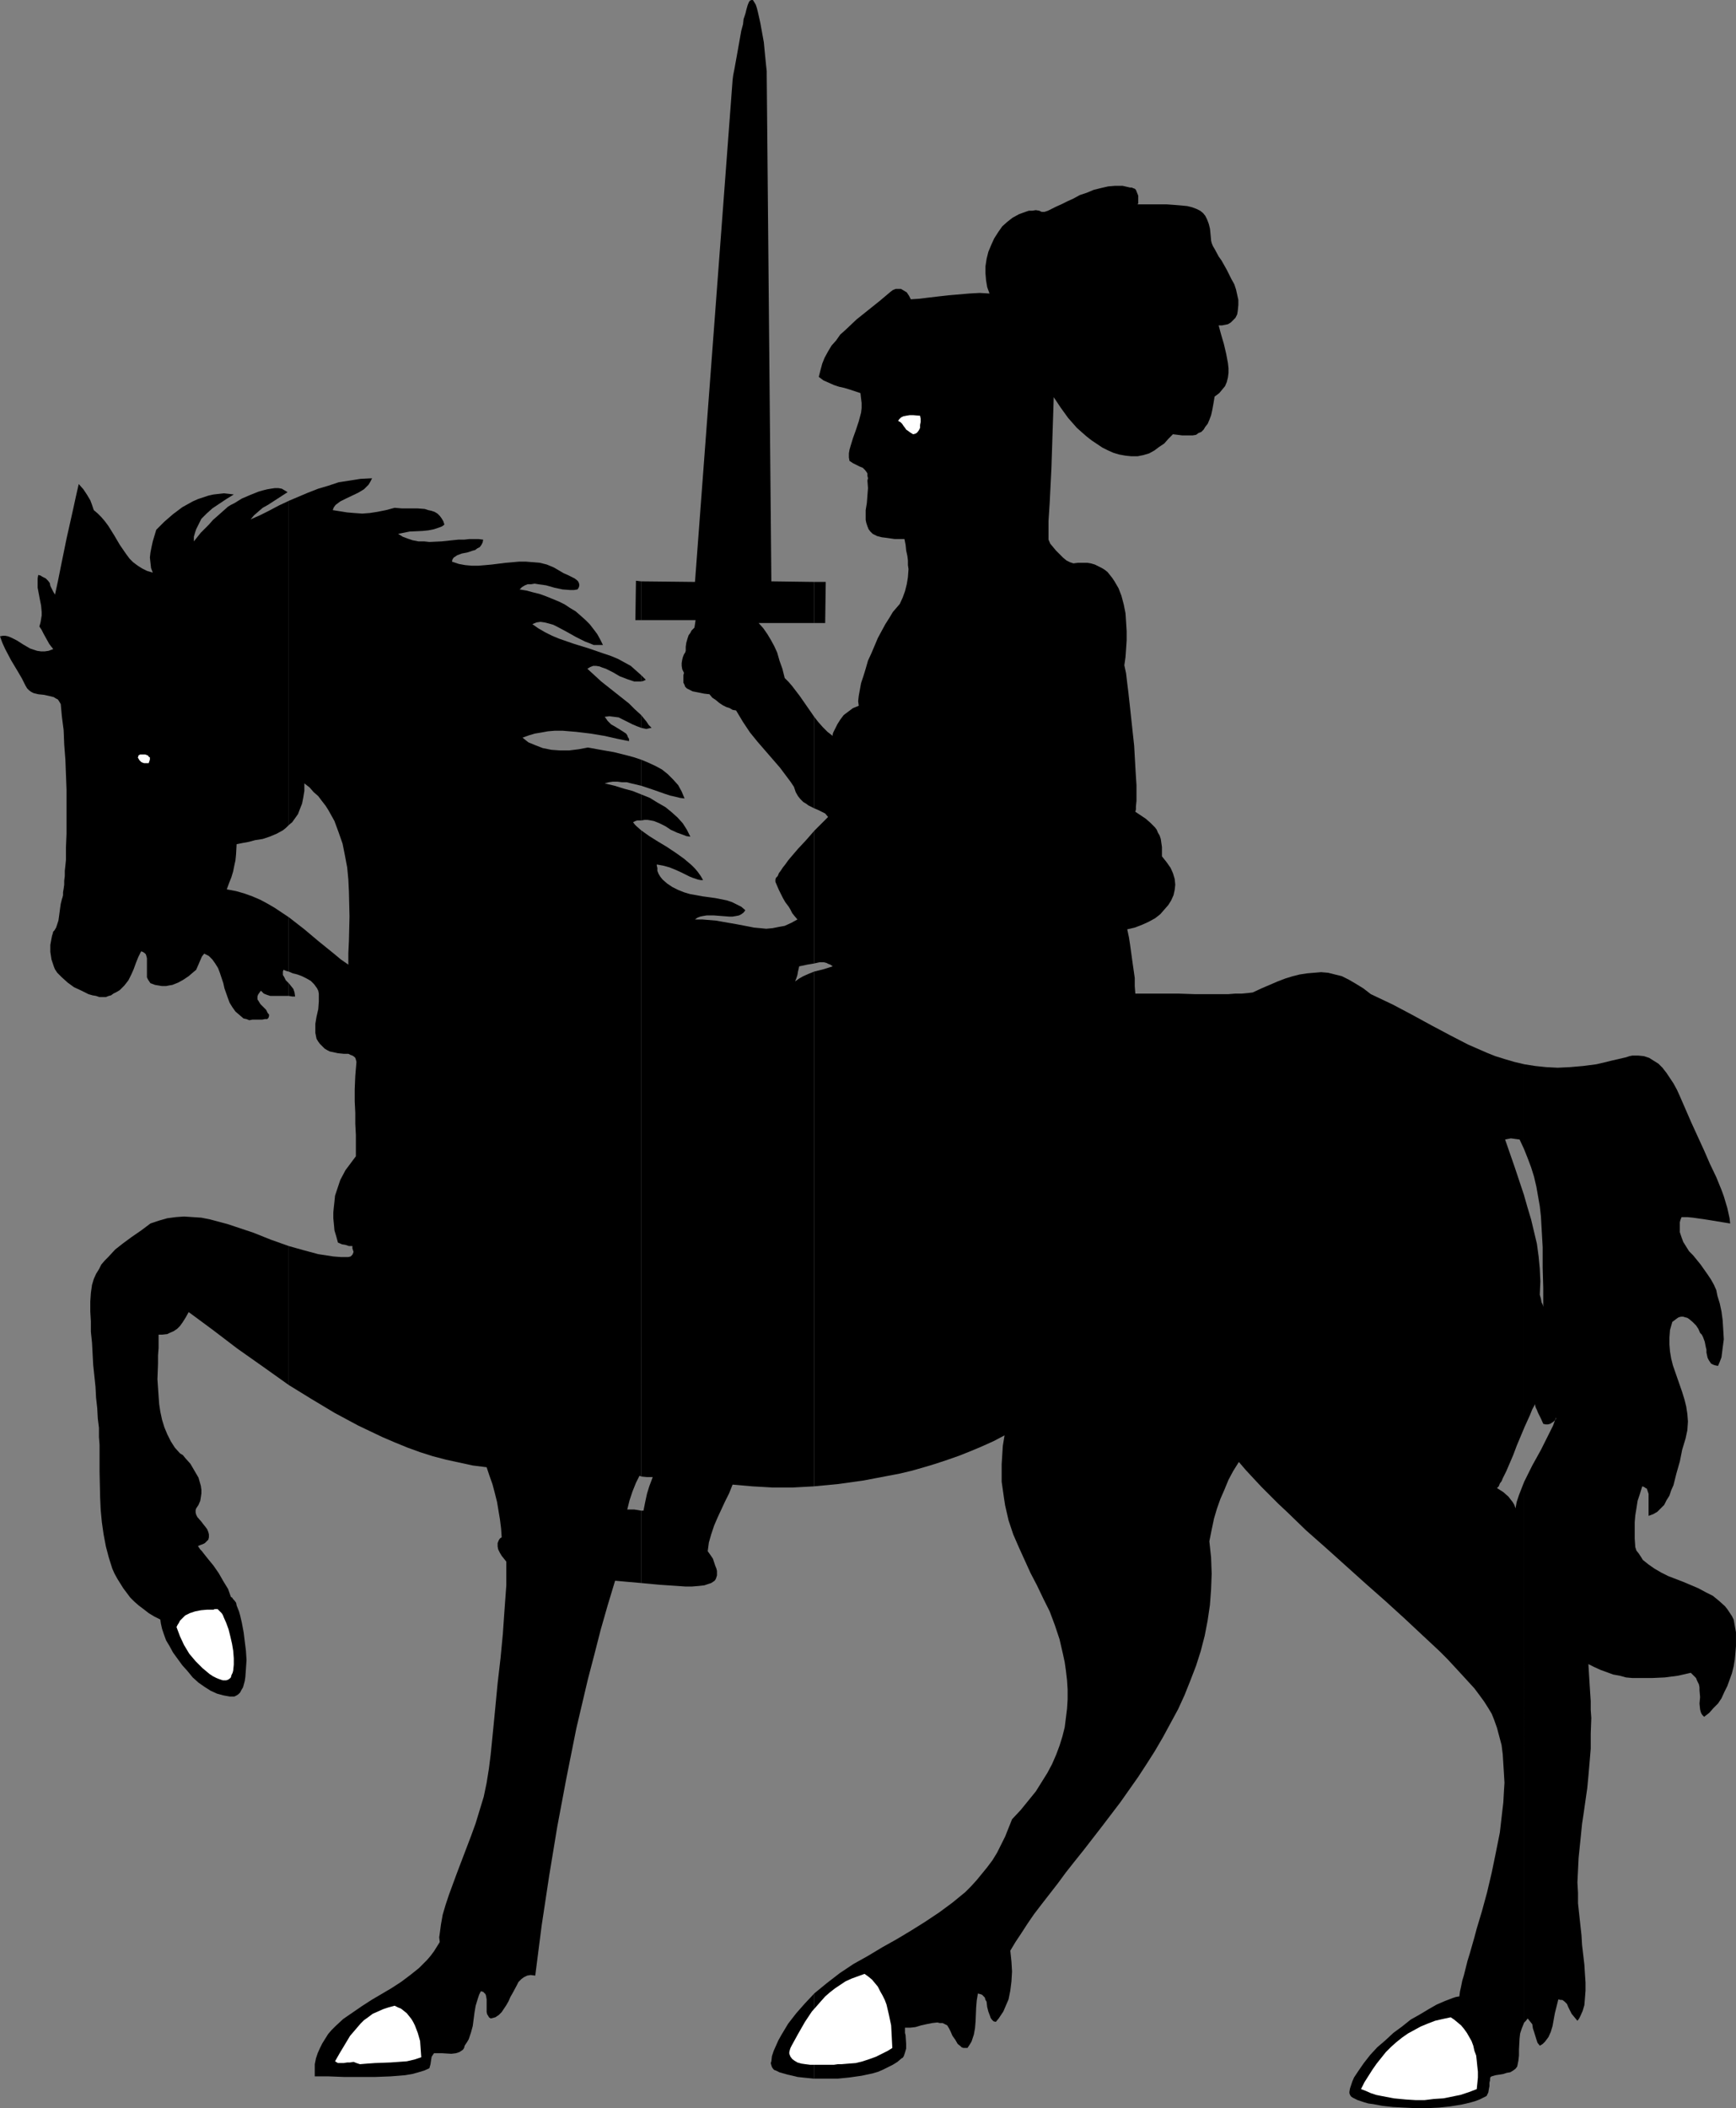
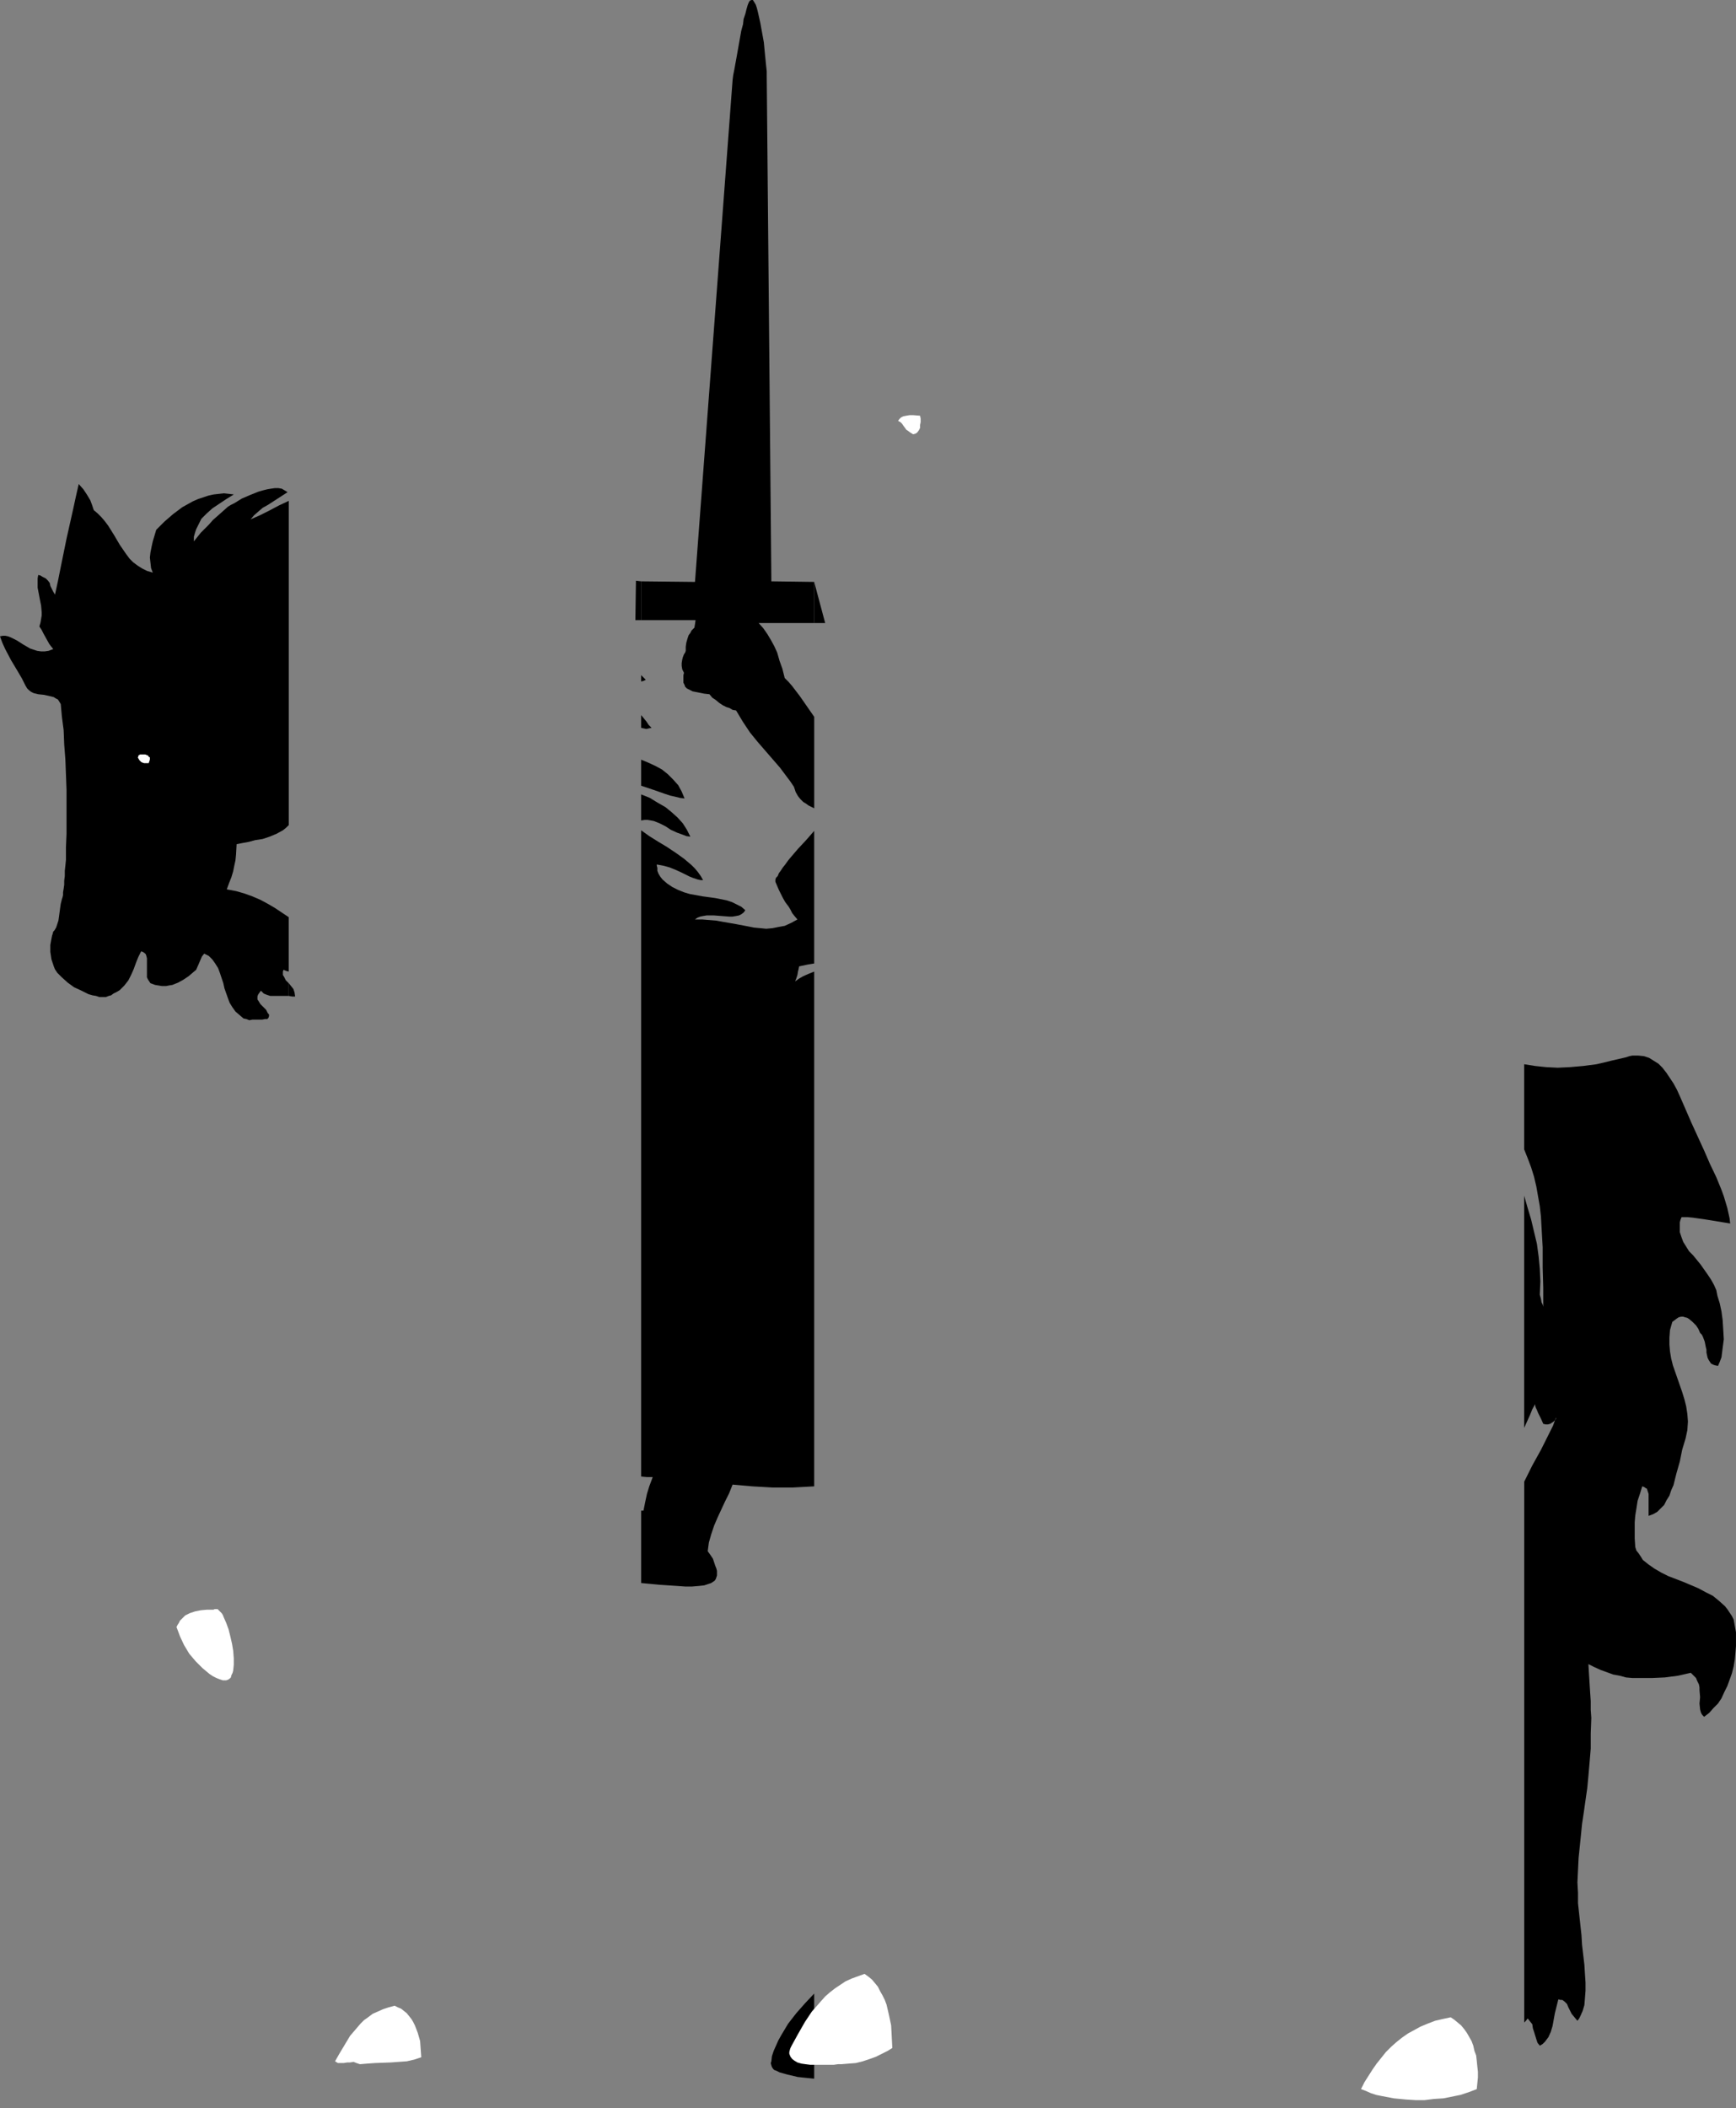
<svg xmlns="http://www.w3.org/2000/svg" xmlns:ns1="http://sodipodi.sourceforge.net/DTD/sodipodi-0.dtd" xmlns:ns2="http://www.inkscape.org/namespaces/inkscape" version="1.0" width="128.257mm" height="155.668mm" id="svg23" ns1:docname="Knight.wmf">
  <rect width="100%" height="100%" fill="#808080" stroke="none" />
  <ns1:namedview id="namedview23" pagecolor="#ffffff" bordercolor="#000000" borderopacity="0.25" ns2:showpageshadow="2" ns2:pageopacity="0.0" ns2:pagecheckerboard="0" ns2:deskcolor="#d1d1d1" ns2:document-units="mm" />
  <defs id="defs1">
    <pattern id="WMFhbasepattern" patternUnits="userSpaceOnUse" width="6" height="6" x="0" y="0" />
  </defs>
  <path style="fill:#000000;fill-opacity:1;fill-rule:evenodd;stroke:none" d="m 425.61,413.512 v 150.926 l 0.485,-0.485 0.485,-0.646 0.646,0.808 0.646,0.808 0.162,1.131 0.323,0.97 0.646,2.101 0.323,0.97 0.646,0.808 0.808,-0.485 0.646,-0.646 0.485,-0.646 0.485,-0.646 0.646,-1.454 0.485,-1.616 0.323,-1.778 0.323,-1.778 0.485,-1.939 0.485,-1.939 0.646,0.162 h 0.485 l 0.646,0.485 0.646,0.646 0.323,0.808 0.969,1.939 0.808,0.97 0.808,0.97 0.485,-0.646 0.323,-0.646 0.646,-1.454 0.485,-1.616 0.162,-1.939 0.162,-2.101 v -2.262 l -0.162,-2.424 -0.162,-2.585 -0.323,-2.747 -0.323,-2.747 -0.162,-2.747 -0.323,-2.909 -0.646,-5.979 v -2.909 l -0.162,-2.909 0.162,-3.393 0.162,-3.393 0.646,-6.302 0.323,-3.232 0.485,-3.232 0.485,-3.393 0.485,-3.393 0.323,-3.393 0.323,-3.717 0.323,-3.878 v -4.201 l 0.162,-4.363 -0.162,-2.262 v -2.424 l -0.162,-2.424 -0.162,-2.585 -0.162,-2.585 -0.162,-2.747 1.616,0.808 1.777,0.808 1.777,0.646 1.777,0.646 1.777,0.323 1.777,0.485 1.777,0.162 h 1.777 3.716 l 3.555,-0.162 3.716,-0.485 3.555,-0.808 0.808,0.808 0.646,0.646 0.323,0.808 0.485,0.97 0.162,0.808 v 0.808 l 0.162,1.939 -0.162,1.778 0.162,1.616 0.162,0.646 0.162,0.485 0.323,0.485 0.485,0.485 1.454,-1.131 1.131,-1.293 1.293,-1.293 0.97,-1.454 0.808,-1.778 0.808,-1.616 0.646,-1.778 0.646,-1.778 0.485,-1.939 0.323,-1.939 0.162,-1.778 0.162,-1.939 v -1.939 -1.939 l -0.323,-1.778 -0.323,-1.778 -0.485,-0.97 -0.646,-0.97 -0.646,-0.97 -0.646,-0.808 -1.616,-1.454 -1.777,-1.454 -1.939,-0.97 -2.101,-1.131 -4.201,-1.778 -4.201,-1.616 -1.939,-0.97 -1.939,-1.131 -1.616,-1.131 -1.616,-1.293 -0.485,-0.808 -0.646,-0.97 -0.646,-0.808 -0.323,-0.97 -0.162,-2.424 v -2.262 -2.262 l 0.162,-1.939 0.323,-1.939 0.323,-2.101 0.646,-1.939 0.646,-2.101 0.485,0.162 0.485,0.323 0.323,0.162 0.162,0.485 0.323,0.97 v 0.97 2.747 1.131 1.293 l 1.293,-0.485 1.131,-0.646 0.97,-0.97 0.97,-0.97 0.646,-1.293 0.808,-1.293 0.485,-1.454 0.646,-1.454 0.808,-3.232 0.969,-3.393 0.646,-3.232 0.969,-3.232 0.485,-2.262 0.162,-2.424 -0.162,-2.101 -0.323,-2.101 -0.485,-1.939 -0.646,-2.101 -1.293,-3.717 -1.293,-3.717 -0.485,-1.939 -0.323,-1.939 -0.162,-1.939 v -1.939 l 0.162,-2.101 0.323,-1.131 0.323,-1.131 0.646,-0.485 0.646,-0.485 0.485,-0.323 0.646,-0.162 h 0.646 l 0.485,0.162 0.646,0.162 0.485,0.323 0.97,0.808 0.97,0.97 0.646,0.97 0.485,1.131 0.485,0.485 0.323,0.646 0.485,1.293 0.323,1.616 0.162,0.646 v 0.808 l 0.323,1.454 0.323,0.646 0.323,0.485 0.323,0.485 0.646,0.323 0.485,0.162 0.808,0.162 0.485,-1.131 0.485,-1.293 0.162,-1.293 0.162,-1.293 0.323,-2.424 -0.162,-2.747 -0.162,-2.585 -0.323,-2.424 -0.485,-2.262 -0.646,-2.101 -0.323,-1.616 -0.646,-1.454 -0.808,-1.454 -0.97,-1.454 -1.939,-2.747 -2.101,-2.585 -1.131,-1.131 -0.808,-1.293 -0.808,-1.293 -0.485,-1.293 -0.485,-1.454 v -1.293 -1.454 l 0.162,-0.646 0.323,-0.808 h 1.616 l 1.616,0.162 3.393,0.485 6.948,1.131 -0.162,-1.454 -0.323,-1.454 -0.323,-1.454 -0.485,-1.616 -0.485,-1.616 -0.646,-1.778 -1.454,-3.555 -1.777,-3.717 -1.616,-3.717 -1.777,-3.878 -1.777,-3.878 -1.616,-3.717 -1.616,-3.717 -0.808,-1.778 -0.97,-1.778 -0.97,-1.454 -0.97,-1.454 -1.131,-1.454 -1.131,-1.131 -1.293,-0.808 -1.293,-0.808 -1.454,-0.485 -1.616,-0.162 h -1.616 l -0.808,0.162 -0.969,0.323 -2.101,0.485 -2.101,0.485 -1.939,0.485 -2.101,0.485 -3.716,0.485 -3.716,0.323 -3.393,0.162 -3.232,-0.162 -3.07,-0.323 -3.07,-0.485 v 23.754 l 0.97,2.424 0.97,2.585 0.808,2.585 0.646,2.747 0.485,2.747 0.485,2.747 0.323,2.909 0.162,2.909 0.323,5.656 v 5.656 l 0.162,5.656 v 5.332 l -0.162,-0.646 -0.323,-0.646 -0.162,-0.97 -0.323,-1.131 0.162,-3.717 -0.162,-3.555 -0.323,-3.393 -0.485,-3.555 -0.808,-3.393 -0.808,-3.393 -0.97,-3.232 -0.97,-3.393 v 64.798 l 0.808,-1.778 0.808,-1.778 0.646,-1.616 0.808,-1.454 v 0.323 l 0.162,0.646 0.323,0.646 0.323,0.808 0.808,1.616 0.646,1.454 0.646,0.162 h 0.646 l 0.646,-0.162 0.485,-0.323 0.485,-0.323 0.485,-0.485 0.162,-0.323 v -0.323 l -0.808,2.262 -1.131,2.262 -2.262,4.525 -2.424,4.363 z" id="path1" />
-   <path style="fill:#000000;fill-opacity:1;fill-rule:evenodd;stroke:none" d="m 425.61,320.758 v -23.754 l -2.747,-0.646 -2.747,-0.808 -2.585,-0.808 -2.424,-0.97 -2.585,-1.131 -2.585,-1.131 -5.009,-2.585 -5.171,-2.747 -5.332,-2.909 -5.494,-2.909 -3.07,-1.454 -3.07,-1.454 -2.101,-1.616 -2.101,-1.293 -1.939,-1.131 -1.939,-0.97 -1.939,-0.485 -1.939,-0.485 -1.939,-0.162 -1.939,0.162 -1.939,0.162 -2.101,0.323 -1.939,0.485 -2.101,0.646 -2.101,0.808 -2.262,0.97 -2.262,0.97 -2.424,1.131 -1.293,0.162 -1.777,0.162 h -1.777 l -2.101,0.162 h -4.363 -4.686 l -4.848,-0.162 h -4.524 -2.101 -1.939 -1.777 -1.616 l -0.162,-2.101 v -2.262 l -0.646,-4.525 -0.646,-4.686 -0.323,-2.101 -0.485,-2.262 2.101,-0.485 2.101,-0.808 1.777,-0.808 1.777,-0.97 1.454,-1.131 1.131,-1.293 1.131,-1.293 0.808,-1.293 0.646,-1.454 0.323,-1.454 0.162,-1.454 -0.162,-1.616 -0.485,-1.616 -0.646,-1.454 -1.131,-1.616 -1.293,-1.616 v -1.454 -1.131 l -0.162,-1.131 -0.162,-1.131 -0.323,-0.97 -0.485,-0.808 -0.323,-0.808 -0.485,-0.646 -1.293,-1.293 -1.293,-1.131 -1.454,-0.97 -1.454,-0.97 0.162,-0.646 v -0.808 l 0.162,-1.616 v -4.363 l -0.162,-2.424 -0.162,-2.747 -0.162,-2.909 -0.162,-2.909 -0.646,-5.979 -0.646,-5.979 -0.323,-2.909 -0.323,-2.585 -0.323,-2.747 -0.485,-2.262 0.323,-2.262 0.162,-2.262 0.162,-2.424 v -2.585 l -0.162,-2.585 -0.162,-2.424 -0.485,-2.424 -0.646,-2.424 -0.808,-2.101 -1.131,-1.939 -0.646,-0.97 -0.646,-0.808 -0.646,-0.808 -0.808,-0.646 -0.808,-0.485 -0.969,-0.485 -0.97,-0.485 -1.131,-0.323 -0.97,-0.162 h -1.293 -1.293 l -1.293,0.162 -0.97,-0.323 -0.969,-0.485 -0.97,-0.808 -0.97,-0.97 -0.97,-0.97 -0.808,-0.97 -0.808,-0.97 -0.485,-1.131 v -5.171 l 0.323,-5.009 0.485,-9.695 0.323,-9.857 0.162,-4.848 0.162,-5.171 1.939,2.909 2.101,2.909 2.424,2.747 1.454,1.293 1.293,1.131 1.454,1.131 1.454,0.97 1.454,0.97 1.616,0.808 1.454,0.646 1.616,0.485 1.777,0.323 1.616,0.162 h 1.777 l 1.616,-0.323 1.616,-0.485 1.454,-0.808 1.293,-0.97 1.454,-0.97 1.131,-1.293 1.293,-1.293 1.293,0.162 1.293,0.162 h 0.969 0.97 0.97 l 0.97,-0.162 0.646,-0.485 0.808,-0.323 0.646,-0.646 0.485,-0.808 0.646,-0.808 0.485,-1.131 0.485,-1.293 0.323,-1.454 0.323,-1.778 0.323,-1.939 1.293,-0.97 0.808,-0.97 0.808,-0.97 0.485,-1.131 0.323,-1.293 0.162,-1.293 v -1.293 l -0.162,-1.454 -0.485,-2.585 -0.646,-2.747 -0.808,-2.747 -0.646,-2.424 h 0.97 l 0.808,-0.162 0.808,-0.162 0.808,-0.485 0.646,-0.646 0.646,-0.646 0.485,-0.97 0.162,-0.97 0.162,-1.616 v -1.454 l -0.323,-1.454 -0.323,-1.454 -0.485,-1.454 -0.808,-1.454 -1.293,-2.585 -1.454,-2.585 -0.808,-1.131 -1.131,-2.101 -0.485,-0.808 -0.323,-0.808 -0.162,-0.646 -0.162,-1.778 -0.162,-1.616 -0.323,-1.293 -0.485,-1.293 -0.485,-0.97 -0.646,-0.808 -0.808,-0.646 -0.97,-0.485 -1.293,-0.485 -1.293,-0.323 -1.616,-0.162 -1.939,-0.162 -2.262,-0.162 h -2.262 -5.817 v -0.162 h 0.162 v -0.646 -0.808 -0.808 l -0.323,-0.808 -0.323,-0.808 -0.323,-0.323 -0.485,-0.162 -0.323,-0.162 h -0.485 l -2.101,-0.485 h -2.101 l -1.939,0.162 -2.101,0.485 -1.939,0.485 -1.939,0.808 -1.939,0.646 -1.777,0.97 -1.777,0.808 -1.616,0.808 -1.454,0.646 -1.293,0.646 -0.969,0.485 -0.97,0.323 h -0.808 l -0.323,-0.162 -0.323,-0.162 -0.97,-0.162 -0.97,0.162 h -0.97 l -0.97,0.323 -1.777,0.646 -1.777,0.97 -1.454,1.131 -1.454,1.293 -1.131,1.616 -1.131,1.778 -0.808,1.778 -0.808,1.939 -0.485,1.939 -0.323,2.101 v 1.939 l 0.162,1.939 0.323,1.939 0.646,1.778 -2.747,-0.162 -2.909,0.162 -5.655,0.485 -2.909,0.323 -2.747,0.323 -1.293,0.162 -1.293,0.162 -2.424,0.162 -0.485,-0.97 -0.646,-0.97 -0.808,-0.485 -0.808,-0.485 h -0.808 -0.646 l -0.808,0.323 -0.646,0.485 -3.07,2.585 -3.232,2.585 -3.232,2.585 -3.07,2.909 -1.454,1.293 -1.131,1.616 -1.293,1.454 -0.97,1.616 -0.97,1.778 -0.646,1.616 -0.485,1.778 -0.485,1.939 1.293,0.97 1.454,0.646 1.454,0.646 1.454,0.485 1.454,0.323 1.616,0.485 2.909,0.97 0.162,1.454 0.162,1.293 v 1.454 l -0.162,1.293 -0.646,2.424 -0.808,2.424 -0.808,2.262 -0.646,2.101 -0.323,1.131 -0.162,0.97 v 1.131 l 0.162,0.97 0.97,0.646 0.97,0.485 0.97,0.485 0.808,0.323 0.646,0.646 0.485,0.646 0.162,0.323 v 0.646 l 0.162,0.646 -0.162,0.646 0.162,2.101 -0.162,2.101 -0.162,2.101 -0.323,1.939 v 1.939 0.808 l 0.162,0.808 0.323,0.97 0.323,0.808 0.485,0.646 0.646,0.646 1.293,0.646 1.293,0.323 1.293,0.162 1.131,0.162 1.131,0.162 h 2.747 l 0.323,1.616 0.162,1.616 0.323,1.454 0.162,1.293 v 1.293 l 0.162,1.131 -0.162,2.262 -0.323,1.939 -0.485,1.939 -0.646,1.778 -0.808,1.778 -0.97,1.131 -0.97,1.131 -0.969,1.616 -1.131,1.778 -0.969,1.778 -1.131,2.101 -1.777,4.201 -0.97,2.101 -0.646,2.262 -0.646,2.101 -0.646,1.939 -0.323,1.778 -0.323,1.778 -0.162,1.454 0.162,1.293 -0.808,0.323 -0.808,0.323 -1.293,0.97 -1.293,0.97 -0.97,1.293 -0.808,1.293 -0.646,1.293 -0.485,0.97 -0.162,0.485 v 0.485 l -1.454,-1.131 -1.293,-1.293 -1.293,-1.454 -1.131,-1.454 v 25.531 0 l 1.131,0.485 0.97,0.485 0.97,0.485 0.808,0.97 -0.97,0.97 -0.97,0.97 -1.939,1.939 v 0 37.004 l 1.454,-0.323 h 1.293 l 0.646,0.162 0.646,0.323 0.485,0.162 0.646,0.485 -2.585,0.808 -2.585,0.646 v 143.655 l 6.786,-0.646 6.948,-0.97 6.786,-1.293 3.393,-0.646 3.393,-0.808 3.393,-0.97 3.232,-0.97 3.393,-1.131 3.232,-1.131 3.232,-1.293 3.07,-1.293 3.232,-1.454 3.07,-1.616 -0.485,2.909 -0.162,2.585 -0.162,2.585 v 2.424 2.424 l 0.323,2.262 0.323,2.262 0.323,2.101 0.485,2.101 0.485,2.101 1.293,3.878 1.616,3.717 1.616,3.555 1.616,3.555 1.777,3.393 1.777,3.717 1.777,3.555 1.454,3.878 1.293,3.878 0.485,2.101 0.485,2.101 0.485,2.262 0.323,2.262 0.323,2.747 0.162,2.585 v 2.747 l -0.162,2.585 -0.323,2.585 -0.323,2.585 -0.646,2.585 -0.808,2.585 -0.97,2.585 -1.131,2.585 -1.293,2.424 -1.616,2.585 -1.616,2.585 -2.101,2.585 -2.101,2.585 -2.424,2.585 -0.97,2.424 -0.969,2.424 -1.131,2.262 -1.131,2.262 -1.293,2.101 -1.454,1.939 -1.454,1.778 -1.454,1.778 -1.616,1.778 -1.616,1.616 -3.555,2.909 -3.716,2.747 -3.878,2.585 -3.878,2.424 -4.04,2.424 -4.04,2.262 -4.04,2.424 -4.04,2.262 -3.878,2.585 -3.555,2.747 -3.555,2.909 v 23.754 h 3.232 3.393 l 3.232,-0.323 3.393,-0.485 3.07,-0.646 1.616,-0.485 1.454,-0.646 1.293,-0.646 1.293,-0.646 1.293,-0.808 1.131,-0.97 0.323,-0.162 0.323,-0.485 0.323,-0.97 0.323,-1.131 v -1.293 l -0.162,-2.424 -0.162,-0.646 v -0.646 -0.808 h 1.454 l 1.454,-0.162 1.616,-0.485 1.454,-0.323 1.616,-0.323 1.454,-0.162 0.646,0.162 h 0.808 l 0.646,0.323 0.646,0.323 0.485,0.808 0.485,0.97 0.485,1.131 0.808,1.131 0.646,1.131 0.808,0.646 0.323,0.323 0.485,0.162 h 0.646 0.485 l 0.646,-0.97 0.485,-0.808 0.323,-0.97 0.323,-0.97 0.323,-1.778 0.162,-1.939 0.162,-3.878 0.162,-1.939 0.323,-1.939 0.646,0.162 0.485,0.162 0.485,0.485 0.323,0.323 0.162,0.646 0.323,0.485 0.162,1.454 0.323,1.293 0.485,1.293 0.162,0.485 0.323,0.485 0.485,0.485 0.646,0.162 0.808,-0.97 0.646,-0.97 0.646,-0.97 0.485,-1.131 0.485,-1.131 0.485,-1.131 0.485,-2.424 0.323,-2.585 0.162,-2.747 -0.162,-2.747 -0.323,-3.07 1.454,-2.424 1.616,-2.424 1.777,-2.747 1.777,-2.585 2.101,-2.747 2.262,-2.909 2.262,-2.909 2.262,-3.07 2.424,-3.07 2.585,-3.232 5.009,-6.464 5.171,-6.787 5.009,-7.11 2.424,-3.717 2.262,-3.555 2.262,-3.878 2.101,-3.878 2.101,-3.878 1.777,-3.878 1.616,-4.04 1.616,-4.201 1.293,-4.04 1.131,-4.363 0.808,-4.201 0.646,-4.363 0.323,-4.363 0.162,-4.363 -0.162,-4.525 -0.485,-4.525 0.646,-3.232 0.646,-3.07 0.808,-2.747 0.97,-2.747 1.131,-2.585 1.131,-2.747 1.293,-2.424 1.616,-2.585 1.939,2.262 2.101,2.262 2.262,2.424 2.262,2.262 2.424,2.424 2.585,2.424 5.171,5.009 5.494,4.848 11.149,10.019 5.494,4.848 5.332,4.848 5.009,4.686 2.424,2.262 2.424,2.262 2.101,2.101 2.101,2.262 1.939,2.101 1.777,1.939 1.777,1.939 1.454,1.939 1.293,1.778 1.131,1.778 0.97,1.616 0.646,1.616 0.808,2.262 0.646,2.424 0.646,2.424 0.323,2.585 0.162,2.585 0.162,2.585 0.162,2.747 -0.162,2.585 -0.162,2.909 -0.323,2.747 -0.646,5.656 -1.131,5.656 -1.131,5.494 -1.293,5.494 -1.454,5.333 -1.454,4.848 -0.646,2.424 -0.646,2.262 -0.646,2.262 -0.646,2.101 -0.485,1.939 -0.485,1.939 -0.485,1.616 -0.323,1.616 -0.323,1.454 -0.162,1.293 -0.97,0.162 -0.97,0.323 -2.101,0.808 -2.262,0.97 -2.262,1.293 -2.424,1.454 -2.585,1.454 -2.424,1.939 -2.424,1.778 -2.262,2.101 -2.262,1.939 -1.939,2.101 -1.777,2.262 -1.454,2.101 -1.293,1.939 -0.485,1.131 -0.323,0.97 -0.323,0.97 -0.162,0.97 v 0.323 l 0.162,0.485 0.323,0.485 0.485,0.323 0.646,0.323 0.646,0.323 0.969,0.323 0.97,0.323 1.131,0.323 1.293,0.162 2.585,0.485 2.909,0.323 3.07,0.162 3.232,0.162 h 3.393 l 3.232,-0.162 3.07,-0.323 3.07,-0.485 1.454,-0.323 1.293,-0.323 1.131,-0.323 1.293,-0.485 0.97,-0.485 0.97,-0.485 0.485,-0.97 0.162,-0.97 0.162,-0.808 v -0.97 l 0.162,-0.646 v -0.485 l 0.162,-0.485 0.323,-0.162 1.131,-0.323 1.131,-0.162 0.97,-0.162 0.97,-0.323 0.969,-0.162 0.808,-0.485 0.646,-0.485 0.485,-0.646 0.323,-1.616 0.162,-1.454 v -1.616 l 0.162,-3.07 0.162,-1.454 0.485,-1.454 0.646,-1.616 V 413.512 l -1.454,3.717 -0.646,1.939 -0.323,1.778 -0.323,-0.97 -0.485,-0.808 -0.646,-0.808 -0.485,-0.646 -1.454,-1.293 -1.777,-1.131 0.485,-0.485 0.323,-0.808 0.485,-0.646 0.323,-0.808 0.97,-1.939 0.97,-2.262 0.97,-2.262 0.97,-2.585 2.101,-5.009 v -64.798 l -2.585,-7.756 -2.747,-7.918 0.808,-0.162 0.808,-0.162 1.131,0.162 1.293,0.162 z" id="path2" />
-   <path style="fill:#000000;fill-opacity:1;fill-rule:evenodd;stroke:none" d="m 227.347,162.399 v 11.473 h 3.07 l 0.162,-11.473 z" id="path3" />
+   <path style="fill:#000000;fill-opacity:1;fill-rule:evenodd;stroke:none" d="m 227.347,162.399 v 11.473 h 3.07 z" id="path3" />
  <path style="fill:#000000;fill-opacity:1;fill-rule:evenodd;stroke:none" d="m 227.347,173.872 v -11.473 l -11.957,-0.162 -1.293,-141.231 v -1.131 l -0.162,-1.454 -0.162,-1.616 -0.162,-1.616 -0.323,-3.393 -0.646,-3.555 -0.323,-1.778 -0.323,-1.454 L 211.674,3.555 211.351,2.262 211.028,1.293 210.543,0.485 210.22,0 h -0.323 l -0.485,0.162 -0.323,0.485 -0.323,0.808 -0.323,1.131 -0.323,1.293 -0.485,1.454 -0.162,1.454 -0.485,1.778 -1.293,7.272 -0.323,1.778 -0.323,1.778 -0.323,1.616 -0.162,1.293 -10.503,140.099 -15.027,-0.162 v 10.827 h 15.189 l -0.162,1.131 -0.162,0.97 -0.323,0.323 -0.485,0.485 -0.323,0.646 -0.485,0.646 -0.323,0.97 -0.323,1.131 -0.162,1.131 v 1.131 l -0.162,0.485 -0.323,0.485 -0.323,0.808 -0.162,0.646 -0.162,0.97 v 0.808 l 0.162,0.97 0.485,0.97 -0.162,0.646 v 1.454 0.646 l 0.323,0.646 0.162,0.485 0.485,0.485 0.323,0.162 0.646,0.323 0.646,0.323 1.616,0.323 1.616,0.323 1.454,0.162 0.808,0.97 0.969,0.646 0.97,0.808 0.97,0.646 0.97,0.485 0.97,0.323 0.808,0.485 0.97,0.162 0.97,1.616 0.97,1.616 0.97,1.454 0.97,1.454 2.101,2.585 2.101,2.424 4.201,4.848 1.939,2.585 0.97,1.293 0.969,1.454 0.485,1.454 0.646,1.131 0.646,0.808 0.808,0.808 0.808,0.485 0.646,0.485 1.616,0.808 v 0 -25.531 l -4.04,-5.817 -2.101,-2.747 -0.969,-1.131 -1.131,-1.131 -0.646,-2.585 -0.808,-2.262 -0.646,-2.262 -0.808,-1.778 -0.97,-1.778 -0.97,-1.616 -1.131,-1.616 -1.293,-1.454 z" id="path4" />
  <path style="fill:#000000;fill-opacity:1;fill-rule:evenodd;stroke:none" d="m 227.347,268.888 v -37.004 0 l -2.262,2.585 -2.262,2.424 -1.939,2.262 -0.808,0.97 -0.808,1.131 -0.646,0.808 -0.646,0.97 -0.485,0.646 -0.323,0.808 -0.485,0.485 -0.162,0.485 v 0.323 0.323 l 0.485,1.131 0.485,1.131 1.131,2.262 0.646,1.131 0.97,1.293 0.485,0.808 0.485,0.97 0.646,0.808 0.808,0.97 -1.777,0.97 -1.777,0.808 -1.777,0.323 -1.616,0.323 -1.777,0.162 -1.616,-0.162 -1.777,-0.162 -1.616,-0.323 -3.393,-0.646 -3.716,-0.646 -1.777,-0.323 -1.939,-0.162 -1.939,-0.162 h -2.101 l 0.646,-0.485 0.808,-0.323 0.808,-0.162 0.97,-0.162 h 2.101 l 2.101,0.162 2.101,0.162 h 0.969 l 0.97,-0.162 0.808,-0.162 0.646,-0.323 0.646,-0.485 0.485,-0.646 -1.131,-0.97 -1.293,-0.646 -1.293,-0.646 -1.454,-0.485 -1.616,-0.323 -1.616,-0.323 -3.555,-0.485 -3.555,-0.646 -1.616,-0.485 -1.616,-0.646 -1.616,-0.808 -1.454,-0.97 -1.293,-1.131 -0.646,-0.808 -0.485,-0.808 -0.323,-0.808 v -0.808 l -0.162,-0.646 v -0.323 l 1.777,0.323 1.777,0.485 1.616,0.646 1.777,0.808 1.616,0.808 0.646,0.323 0.808,0.323 1.454,0.485 0.808,0.162 h 0.646 l -0.646,-1.131 -0.808,-1.131 -0.808,-0.97 -0.97,-0.97 -2.101,-1.778 -2.262,-1.616 -2.424,-1.616 -2.424,-1.454 -2.585,-1.616 -2.262,-1.616 v 180.336 l 1.616,0.162 h 1.616 l -0.485,1.293 -0.485,1.293 -0.646,2.101 -0.485,2.262 -0.485,2.424 h -0.646 v 20.199 l 5.171,0.485 2.424,0.162 2.424,0.162 2.262,0.162 h 1.939 l 1.939,-0.162 1.454,-0.162 1.454,-0.485 0.485,-0.162 0.485,-0.323 0.485,-0.323 0.323,-0.485 0.162,-0.485 0.162,-0.485 v -0.646 -0.646 l -0.162,-0.646 -0.323,-0.808 -0.323,-0.97 -0.323,-0.97 -0.646,-0.97 -0.808,-1.131 0.323,-2.424 0.646,-2.262 0.808,-2.424 0.969,-2.262 2.101,-4.525 1.131,-2.262 0.969,-2.424 5.494,0.485 5.655,0.323 h 5.655 l 5.979,-0.323 V 271.15 l -1.616,0.646 -1.454,0.646 -1.131,0.646 -1.131,0.808 0.323,-0.808 0.323,-0.97 0.162,-0.97 0.162,-0.646 0.162,-0.808 2.262,-0.485 0.969,-0.162 z" id="path5" />
  <path style="fill:#000000;fill-opacity:1;fill-rule:evenodd;stroke:none" d="m 227.347,580.112 v -23.754 l -2.585,2.747 -2.424,2.747 -2.262,2.909 -0.97,1.616 -0.969,1.616 -0.808,1.454 -0.646,1.454 -0.646,1.454 -0.485,1.454 -0.162,1.454 -0.162,0.485 0.162,0.646 0.162,0.485 0.323,0.485 0.323,0.323 0.485,0.162 0.97,0.485 1.131,0.323 1.131,0.323 1.454,0.323 1.293,0.323 1.454,0.162 z" id="path6" />
  <path style="fill:#000000;fill-opacity:1;fill-rule:evenodd;stroke:none" d="m 179.034,221.703 v 7.272 l 0.97,-0.162 h 0.808 l 0.97,0.162 0.808,0.162 1.616,0.646 1.616,0.808 1.454,0.97 1.777,0.808 1.777,0.646 0.808,0.323 1.131,0.162 -0.97,-1.939 -1.131,-1.778 -1.454,-1.616 -1.616,-1.454 -1.777,-1.454 -2.262,-1.293 -2.101,-1.293 z" id="path7" />
  <path style="fill:#000000;fill-opacity:1;fill-rule:evenodd;stroke:none" d="m 179.034,212.008 v 7.272 l 3.393,1.131 3.232,1.131 1.454,0.485 1.454,0.323 1.293,0.323 1.293,0.162 -0.808,-1.939 -0.97,-1.778 -1.454,-1.616 -1.454,-1.454 -1.616,-1.293 -1.777,-0.97 -2.101,-0.97 z" id="path8" />
  <path style="fill:#000000;fill-opacity:1;fill-rule:evenodd;stroke:none" d="m 179.034,199.565 v 3.555 l 1.454,0.323 0.646,-0.162 0.808,-0.162 -0.808,-0.808 -0.646,-0.97 z" id="path9" />
  <path style="fill:#000000;fill-opacity:1;fill-rule:evenodd;stroke:none" d="m 179.034,188.415 v 1.778 l 0.646,-0.162 0.646,-0.323 -0.323,-0.323 -0.323,-0.323 z" id="path10" />
  <path style="fill:#000000;fill-opacity:1;fill-rule:evenodd;stroke:none" d="m 179.034,173.064 v -10.827 l -1.454,-0.162 -0.162,10.988 z" id="path11" />
-   <path style="fill:#000000;fill-opacity:1;fill-rule:evenodd;stroke:none" d="m 179.034,190.193 v -1.778 l -1.454,-1.293 -1.454,-1.293 -1.777,-0.97 -1.777,-0.97 -1.939,-0.808 -1.939,-0.646 -4.201,-1.454 -4.201,-1.293 -4.201,-1.454 -1.939,-0.808 -1.939,-0.97 -1.939,-1.131 -1.616,-1.131 1.131,-0.485 1.131,-0.162 1.131,0.162 1.293,0.323 1.131,0.323 1.293,0.646 2.424,1.293 2.585,1.454 2.585,1.293 1.293,0.485 1.131,0.485 h 1.293 1.293 l -0.808,-1.616 -0.808,-1.454 -0.97,-1.293 -1.131,-1.454 -1.131,-1.131 -1.454,-1.293 -1.293,-1.131 -1.616,-0.97 -1.454,-0.97 -1.616,-0.808 -3.555,-1.454 -1.777,-0.646 -1.939,-0.485 -1.777,-0.485 -1.939,-0.323 0.646,-0.646 0.808,-0.485 0.808,-0.323 h 0.97 l 0.969,-0.162 0.97,0.162 2.262,0.323 2.262,0.646 2.262,0.485 2.101,0.162 h 1.131 l 0.97,-0.162 0.323,-0.485 0.162,-0.485 v -0.485 l -0.162,-0.485 -0.162,-0.323 -0.323,-0.323 -0.646,-0.485 -0.97,-0.485 -0.97,-0.485 -1.131,-0.485 -0.808,-0.485 -1.939,-1.131 -1.939,-0.808 -1.939,-0.485 -1.939,-0.162 -1.939,-0.162 h -1.939 l -3.716,0.323 -3.878,0.485 -1.777,0.162 -1.939,0.162 h -1.939 l -1.777,-0.162 -1.777,-0.323 -1.939,-0.646 0.162,-0.646 0.323,-0.485 0.485,-0.323 0.485,-0.323 1.293,-0.485 1.616,-0.323 1.454,-0.485 0.646,-0.162 0.646,-0.485 0.646,-0.323 0.485,-0.646 0.323,-0.646 0.162,-0.808 -1.293,-0.162 h -1.131 -1.454 l -1.454,0.162 h -1.616 l -1.616,0.162 -3.07,0.323 -3.393,0.162 -1.454,-0.162 h -1.616 l -1.616,-0.323 -1.454,-0.485 -1.293,-0.485 -1.293,-0.808 1.616,-0.323 1.616,-0.323 3.555,-0.162 1.616,-0.162 1.616,-0.323 1.454,-0.485 0.808,-0.323 0.646,-0.485 -0.323,-0.97 -0.485,-0.808 -0.485,-0.646 -0.646,-0.646 -0.808,-0.485 -0.97,-0.323 -0.808,-0.162 -0.97,-0.323 -2.101,-0.162 h -2.101 -2.262 l -1.939,-0.162 -2.424,0.646 -2.424,0.485 -2.101,0.323 -2.101,0.162 -2.262,-0.162 -1.939,-0.162 -4.04,-0.646 0.323,-0.808 0.485,-0.646 0.646,-0.485 0.646,-0.485 1.616,-0.808 3.393,-1.616 1.616,-0.97 0.646,-0.646 0.646,-0.646 0.485,-0.808 0.485,-0.97 -3.232,0.162 -3.07,0.485 -3.07,0.485 -2.908,0.97 -2.747,0.808 -2.908,1.131 -5.332,2.262 v 90.491 l 0.969,-0.808 0.808,-1.131 0.808,-1.131 0.485,-1.293 0.646,-1.616 0.323,-1.616 0.323,-1.939 v -2.101 l 1.454,1.131 1.131,1.293 1.293,1.131 0.969,1.293 1.131,1.454 0.808,1.293 1.616,2.909 1.131,3.07 1.131,3.232 0.646,3.232 0.646,3.393 0.323,3.393 0.162,3.393 0.162,6.948 -0.162,6.787 -0.162,3.393 v 3.232 l -2.101,-1.454 -1.939,-1.616 -4.201,-3.393 -4.04,-3.393 -4.363,-3.393 v 15.19 l 1.131,0.485 1.293,0.323 1.293,0.485 1.293,0.646 1.131,0.646 0.969,0.97 0.808,1.131 0.323,0.646 0.162,0.808 v 2.262 l -0.162,2.101 -0.485,2.101 -0.323,1.939 v 1.778 0.808 l 0.162,0.808 0.162,0.808 0.485,0.808 0.485,0.646 0.646,0.646 0.646,0.646 0.808,0.485 0.646,0.323 0.808,0.162 1.454,0.323 1.616,0.162 h 1.293 l 0.646,0.323 0.485,0.162 0.485,0.323 0.323,0.323 0.162,0.485 0.162,0.646 -0.323,3.878 -0.162,3.717 v 3.393 l 0.162,3.232 v 3.07 l 0.162,3.07 v 3.07 2.909 l -0.969,1.293 -0.969,1.293 -0.969,1.293 -1.454,2.747 -0.485,1.454 -0.485,1.454 -0.485,1.454 -0.162,1.616 -0.162,1.454 -0.162,1.616 v 1.616 l 0.162,1.616 0.162,1.778 0.485,1.616 0.485,1.778 1.131,0.485 0.969,0.162 0.969,0.323 h 0.969 v 0.323 0.323 l 0.323,0.97 -0.162,0.485 -0.162,0.323 -0.485,0.485 -0.646,0.162 h -2.101 l -2.101,-0.162 -2.101,-0.323 -2.101,-0.323 -4.201,-1.131 -4.04,-1.131 v 38.782 l 6.302,3.878 6.463,3.878 6.625,3.555 6.786,3.232 3.393,1.454 3.555,1.454 3.555,1.293 3.555,1.131 3.716,0.97 3.716,0.808 3.716,0.808 3.878,0.485 0.808,2.424 0.808,2.262 0.646,2.424 0.646,2.585 0.808,4.848 0.323,2.585 0.162,2.424 -0.485,0.323 -0.323,0.485 -0.323,0.808 v 0.97 l 0.162,0.808 0.485,0.97 0.485,0.808 0.646,0.808 0.646,0.808 v 3.393 3.232 l -0.485,6.625 -0.485,6.948 -0.646,6.787 -0.808,6.948 -0.646,6.787 -0.646,6.625 -0.646,6.464 -0.485,3.878 -0.646,4.04 -0.808,3.878 -1.131,3.717 -1.131,3.717 -1.293,3.555 -1.293,3.393 -1.293,3.393 -1.293,3.393 -1.131,3.07 -1.131,3.07 -0.969,2.909 -0.808,2.747 -0.485,2.747 -0.323,2.424 -0.162,1.131 0.162,1.293 -0.808,1.293 -0.808,1.293 -0.969,1.293 -0.97,1.131 -2.262,2.262 -2.424,1.939 -2.585,1.939 -2.747,1.778 -5.494,3.232 -2.747,1.778 -2.585,1.778 -2.585,1.778 -2.262,2.101 -0.969,0.97 -0.969,1.131 -0.808,1.293 -0.808,1.293 -0.646,1.293 -0.646,1.454 -0.485,1.454 -0.323,1.616 v 1.293 1.454 0.323 0.323 h 1.939 1.939 l 4.201,0.162 h 4.363 4.524 l 4.201,-0.162 2.101,-0.162 1.939,-0.162 1.939,-0.323 1.777,-0.485 1.616,-0.485 1.454,-0.646 0.323,-1.131 0.162,-1.131 0.162,-0.97 0.323,-0.485 0.323,-0.485 h 1.131 1.131 l 2.585,0.162 1.293,-0.162 0.97,-0.323 0.485,-0.323 0.485,-0.323 0.323,-0.485 0.162,-0.646 0.646,-0.97 0.485,-0.808 0.646,-1.939 0.485,-1.778 0.485,-3.717 0.323,-1.939 0.646,-2.101 0.323,-0.97 0.485,-0.97 0.646,0.162 0.323,0.323 0.323,0.323 0.162,0.485 0.162,0.97 v 2.424 1.131 l 0.162,0.646 0.323,0.485 0.162,0.323 0.485,0.323 1.293,-0.323 0.97,-0.646 0.808,-0.808 0.646,-0.97 0.646,-0.97 0.646,-1.131 0.485,-1.131 0.646,-1.131 1.131,-2.101 0.485,-0.97 0.808,-0.808 0.646,-0.485 0.97,-0.485 0.97,-0.162 1.293,0.162 1.777,-13.897 2.101,-13.897 2.262,-13.735 2.585,-13.735 2.747,-13.735 3.232,-13.735 1.777,-6.787 1.777,-6.948 1.939,-6.787 2.101,-6.948 3.555,0.323 3.716,0.323 v -20.199 l -1.939,-0.323 h -1.939 l 0.646,-2.585 0.808,-2.424 0.97,-2.424 0.485,-0.97 0.485,-0.97 h 0.162 l 0.323,0.162 V 231.722 l -1.293,-1.131 -0.485,-0.485 -0.485,-0.646 0.646,-0.323 0.485,-0.162 h 0.646 0.485 v -7.272 l -2.424,-0.97 -2.424,-0.646 -2.585,-0.808 -2.747,-0.646 1.131,-0.323 1.131,-0.162 h 1.293 l 1.293,0.162 h 1.293 l 1.293,0.323 2.747,0.646 v -7.272 l -1.939,-0.646 -1.777,-0.485 -3.878,-0.97 -3.716,-0.646 -3.555,-0.646 -2.585,0.485 -2.585,0.323 h -2.747 l -2.262,-0.162 -2.424,-0.485 -2.101,-0.808 -1.939,-0.808 -0.808,-0.646 -0.808,-0.646 1.777,-0.646 1.616,-0.485 1.939,-0.323 1.777,-0.323 1.939,-0.162 h 2.101 l 3.878,0.323 4.04,0.485 3.878,0.646 3.555,0.808 1.616,0.323 1.616,0.323 v -0.646 l -0.323,-0.485 -0.162,-0.485 -0.323,-0.485 -0.969,-0.646 -2.101,-1.293 -1.131,-0.646 -0.97,-0.97 -0.323,-0.485 -0.485,-0.646 1.293,-0.162 1.293,0.162 1.293,0.162 1.293,0.646 2.585,1.293 1.131,0.485 1.293,0.485 v -3.555 l -1.777,-1.616 -1.616,-1.616 -3.878,-3.07 -3.878,-3.07 -1.939,-1.778 -1.939,-1.778 0.808,-0.485 0.808,-0.323 h 0.808 l 0.97,0.162 0.808,0.323 0.97,0.323 1.939,0.97 1.939,1.131 2.101,0.808 0.97,0.323 0.97,0.323 h 0.97 z" id="path12" />
  <path style="fill:#000000;fill-opacity:1;fill-rule:evenodd;stroke:none" d="m 80.63,274.382 v 3.555 l 0.969,0.162 h 0.808 l -0.162,-1.131 -0.323,-0.97 -0.646,-0.808 z" id="path13" />
  <path style="fill:#000000;fill-opacity:1;fill-rule:evenodd;stroke:none" d="m 80.63,230.267 v -90.491 l -2.747,1.293 -2.747,1.454 -2.585,1.293 -2.585,1.131 0.969,-1.131 1.293,-1.131 1.131,-0.97 1.454,-0.808 2.747,-1.778 2.747,-1.778 -0.808,-0.485 -0.808,-0.485 -0.969,-0.162 h -0.969 l -1.131,0.162 -0.969,0.162 -1.293,0.323 -1.131,0.323 -2.424,0.97 -2.262,0.97 -2.101,1.293 -0.969,0.485 -0.808,0.485 -1.454,1.293 -1.454,1.293 -1.293,1.131 -1.131,1.293 -2.262,2.262 -1.939,2.424 v -1.293 l 0.323,-1.131 0.323,-0.97 0.485,-0.97 0.485,-0.97 0.485,-0.97 1.454,-1.454 1.616,-1.454 1.939,-1.293 1.939,-1.293 2.101,-1.293 -1.293,-0.162 -1.454,-0.162 -1.454,0.162 -1.454,0.162 -1.454,0.323 -1.454,0.485 -1.454,0.485 -1.454,0.646 -1.454,0.808 -1.454,0.808 -2.585,1.939 -2.424,2.101 -1.131,1.131 -1.131,1.131 -0.485,1.616 -0.485,1.616 -0.323,1.454 -0.323,1.616 -0.162,1.454 0.162,1.454 0.162,1.454 0.485,1.293 -1.616,-0.485 -1.293,-0.646 -1.293,-0.808 -1.293,-0.97 -0.969,-0.97 -0.969,-1.293 -1.777,-2.585 -1.616,-2.747 -1.616,-2.585 -0.969,-1.293 -0.969,-1.131 -0.969,-0.97 -1.131,-0.97 -0.485,-1.454 -0.485,-1.293 -0.485,-0.808 -0.485,-0.808 -0.969,-1.454 -1.293,-1.454 -0.808,3.555 -0.808,3.717 -1.777,7.918 -1.616,7.918 -0.808,4.04 -0.808,3.717 -0.485,-0.808 -0.808,-1.616 -0.162,-0.808 -0.485,-0.646 -0.646,-0.646 -0.969,-0.485 -0.485,-0.323 -0.646,-0.162 -0.162,0.97 v 0.97 1.616 l 0.646,3.393 0.323,1.616 0.162,1.778 v 0.97 l -0.162,0.97 -0.162,0.97 -0.323,1.131 0.323,0.485 0.323,0.485 0.485,0.97 0.808,1.454 0.808,1.454 0.485,0.646 0.646,0.808 -1.293,0.485 -1.131,0.162 H 11.472 L 10.341,181.628 9.372,181.305 8.402,180.982 6.463,179.851 4.686,178.72 3.07,177.912 2.262,177.589 1.454,177.427 H 0.808 L 0,177.589 l 0.646,1.778 0.808,1.778 1.616,3.07 0.969,1.616 0.969,1.616 1.131,1.939 0.969,1.939 0.485,0.808 0.485,0.485 0.646,0.485 0.646,0.323 1.293,0.323 1.616,0.162 1.454,0.323 1.293,0.323 0.485,0.323 0.646,0.323 0.323,0.485 0.485,0.808 0.323,3.555 0.485,3.717 0.162,4.04 0.323,4.201 0.323,8.403 v 4.201 4.201 3.878 l -0.162,3.717 v 3.555 l -0.162,1.616 -0.162,1.454 v 1.454 l -0.162,1.293 v 1.131 l -0.162,1.131 -0.162,0.97 v 0.808 l -0.162,0.646 -0.162,0.485 -0.323,1.293 -0.162,1.131 -0.323,2.424 -0.162,1.131 -0.323,0.97 -0.323,0.97 -0.485,0.808 -0.323,0.323 -0.162,0.646 -0.162,0.485 -0.162,0.808 -0.323,1.778 v 1.939 l 0.323,2.101 0.646,1.939 0.323,0.808 0.646,0.97 0.646,0.646 0.646,0.646 1.616,1.454 1.777,1.293 2.101,0.97 1.939,0.97 1.131,0.323 0.969,0.162 0.969,0.323 h 0.969 0.808 l 0.808,-0.323 0.646,-0.162 0.646,-0.485 0.969,-0.485 0.808,-0.485 0.646,-0.646 0.646,-0.646 1.131,-1.454 0.808,-1.616 0.646,-1.454 0.646,-1.778 0.646,-1.616 0.808,-1.616 0.485,0.162 0.485,0.323 0.323,0.323 0.162,0.485 0.162,0.646 v 0.646 1.293 1.293 1.454 0.646 l 0.323,0.646 0.323,0.485 0.323,0.485 1.293,0.485 0.969,0.162 0.969,0.162 h 1.131 l 0.808,-0.162 0.969,-0.162 1.616,-0.646 1.454,-0.808 1.454,-0.97 1.131,-0.97 0.969,-0.808 0.646,-1.454 0.485,-1.131 0.485,-1.131 0.646,-0.808 1.293,0.646 0.969,0.97 0.808,1.131 0.808,1.293 0.485,1.293 0.485,1.454 0.485,1.454 0.323,1.454 0.969,2.747 0.485,1.293 0.808,1.293 0.808,1.131 1.131,0.97 1.131,0.97 0.808,0.162 0.808,0.323 0.808,-0.162 h 0.969 1.777 l 0.808,-0.162 h 0.646 l 0.323,-0.323 0.162,-0.485 v -0.485 l -0.323,-0.323 -0.485,-0.97 -0.808,-0.808 -0.808,-0.808 -0.485,-0.808 -0.323,-0.485 v -0.485 -0.323 l 0.162,-0.485 0.323,-0.485 0.485,-0.646 0.808,0.808 0.808,0.323 0.969,0.323 h 0.969 2.101 2.101 v -3.555 l -0.808,-0.808 -0.485,-0.97 -0.323,-0.485 v -0.485 -0.485 l 0.162,-0.485 0.808,0.323 0.646,0.162 v -15.19 l -1.939,-1.293 -1.939,-1.293 -1.939,-1.131 -2.101,-1.131 -2.262,-0.97 -2.262,-0.808 -2.262,-0.646 -2.585,-0.485 0.646,-1.778 0.646,-1.616 0.485,-1.616 0.323,-1.616 0.323,-1.454 0.162,-1.616 0.162,-2.909 1.616,-0.323 1.777,-0.323 1.777,-0.485 2.101,-0.323 1.939,-0.646 1.939,-0.808 1.777,-0.97 0.808,-0.646 z" id="path14" />
-   <path style="fill:#000000;fill-opacity:1;fill-rule:evenodd;stroke:none" d="m 80.63,386.526 v -38.782 l -5.009,-1.778 -4.847,-1.939 -4.847,-1.616 -2.424,-0.808 -2.424,-0.646 -2.424,-0.646 -2.424,-0.485 -2.424,-0.162 -2.424,-0.162 -2.262,0.162 -2.424,0.323 -2.262,0.646 -2.424,0.808 -1.293,0.97 -1.293,0.97 -2.585,1.778 -2.424,1.778 -2.262,1.778 -1.939,2.101 -0.969,0.97 -0.969,1.131 -0.646,1.293 -0.808,1.293 -0.646,1.454 -0.485,1.616 -0.323,2.262 -0.162,2.424 v 2.747 l 0.162,2.747 v 2.909 l 0.323,3.07 0.323,6.14 0.646,6.14 0.162,3.07 0.323,2.909 0.162,2.909 0.323,2.585 v 2.585 l 0.162,2.101 v 7.433 l 0.162,7.272 0.162,3.555 0.323,3.393 0.485,3.393 0.646,3.393 0.808,3.07 0.969,3.07 0.646,1.454 0.808,1.454 0.808,1.293 0.808,1.293 0.969,1.293 0.969,1.293 1.131,1.131 1.293,1.131 1.293,0.97 1.454,1.131 1.616,0.97 1.616,0.808 0.162,1.131 0.323,1.454 0.485,1.454 0.646,1.778 0.969,1.616 0.969,1.778 1.293,1.778 1.293,1.778 1.454,1.616 1.454,1.778 1.616,1.454 1.616,1.131 1.777,1.131 1.777,0.808 1.777,0.485 1.777,0.323 h 0.646 0.646 l 0.646,-0.323 0.485,-0.323 0.485,-0.485 0.323,-0.646 0.485,-0.808 0.485,-1.778 0.162,-1.131 0.162,-2.262 0.162,-2.424 -0.162,-2.585 -0.323,-2.585 -0.323,-2.585 -0.485,-2.585 -0.485,-2.101 -0.323,-1.131 -0.323,-0.808 -0.323,-0.808 -0.162,-0.808 -0.485,-0.646 -0.323,-0.323 -0.323,-0.485 -0.323,-0.162 -0.808,-2.262 -1.293,-2.101 -1.293,-2.262 -1.454,-2.101 -1.454,-1.778 -0.646,-0.808 -0.646,-0.808 -0.485,-0.646 -0.485,-0.485 -0.323,-0.485 -0.323,-0.485 0.808,-0.323 0.485,-0.162 0.646,-0.323 0.323,-0.323 0.646,-0.646 0.162,-0.646 v -0.808 l -0.162,-0.646 -0.323,-0.808 -0.485,-0.646 -0.646,-0.808 -0.485,-0.646 -1.131,-1.293 -0.323,-0.646 -0.162,-0.646 v -0.646 l 0.162,-0.485 0.646,-0.97 0.485,-1.131 0.162,-0.97 0.162,-1.131 v -0.97 l -0.162,-1.131 -0.323,-1.131 -0.323,-1.131 -1.131,-1.939 -1.131,-1.939 -1.454,-1.616 -0.646,-0.808 -0.808,-0.485 -1.454,-1.616 -1.131,-1.778 -0.969,-1.939 -0.808,-1.939 -0.646,-2.101 -0.485,-2.262 -0.323,-2.101 -0.162,-2.262 -0.323,-4.686 0.162,-4.363 v -2.262 l 0.162,-2.101 v -1.939 -1.778 h 0.969 l 1.454,-0.162 0.646,-0.323 1.131,-0.485 0.969,-0.646 0.808,-0.808 0.808,-1.131 0.808,-1.293 0.808,-1.454 6.786,5.009 6.786,5.171 7.11,5.009 z" id="path15" />
  <path style="fill:#ffffff;fill-opacity:1;fill-rule:evenodd;stroke:none" d="m 392.647,585.929 2.585,0.162 h 2.585 l 2.585,-0.323 2.585,-0.162 2.424,-0.485 2.424,-0.485 2.424,-0.808 2.101,-0.808 0.162,-1.616 0.162,-1.616 v -1.616 l -0.162,-1.454 -0.162,-1.616 -0.162,-1.454 -0.485,-1.293 -0.323,-1.454 -0.485,-1.293 -0.646,-1.131 -0.646,-1.131 -0.808,-1.131 -0.808,-0.97 -0.97,-0.808 -0.97,-0.808 -0.969,-0.646 -2.262,0.485 -2.101,0.485 -2.101,0.808 -1.939,0.808 -1.777,0.97 -1.777,0.97 -1.616,1.131 -1.616,1.293 -1.454,1.293 -1.454,1.454 -1.293,1.616 -1.293,1.616 -1.131,1.616 -1.131,1.778 -1.131,1.778 -0.97,1.939 1.293,0.485 1.454,0.646 1.454,0.485 1.616,0.323 3.393,0.646 z" id="path16" />
  <path style="fill:#ffffff;fill-opacity:1;fill-rule:evenodd;stroke:none" d="m 234.942,576.072 1.939,-0.162 2.101,-0.162 1.939,-0.485 1.939,-0.646 1.777,-0.646 1.616,-0.808 1.616,-0.808 1.293,-0.808 -0.162,-3.232 -0.162,-3.07 -0.646,-3.07 -0.646,-2.747 -0.485,-1.293 -0.646,-1.293 -0.646,-1.131 -0.646,-1.293 -0.808,-0.97 -0.808,-0.97 -0.97,-0.808 -1.131,-0.808 -1.777,0.646 -1.777,0.646 -1.777,0.808 -1.454,0.97 -1.454,0.97 -1.454,1.131 -1.293,1.131 -1.293,1.454 -1.131,1.293 -1.293,1.454 -1.939,2.909 -1.939,3.393 -1.777,3.232 -0.323,0.646 -0.162,0.485 -0.162,0.646 v 0.485 l 0.323,0.808 0.485,0.646 0.646,0.485 0.808,0.485 1.131,0.323 1.131,0.162 1.293,0.162 h 1.293 4.04 1.293 l 1.131,-0.162 z" id="path17" />
  <path style="fill:#ffffff;fill-opacity:1;fill-rule:evenodd;stroke:none" d="m 100.505,576.072 1.939,-0.162 2.262,-0.162 4.363,-0.162 2.262,-0.162 2.262,-0.162 2.101,-0.485 1.939,-0.646 -0.162,-2.262 -0.162,-2.262 -0.646,-2.262 -0.808,-2.101 -0.485,-0.97 -0.485,-0.808 -0.646,-0.808 -0.646,-0.808 -0.808,-0.646 -0.808,-0.646 -0.808,-0.323 -0.97,-0.485 -1.777,0.485 -1.454,0.485 -1.454,0.646 -1.454,0.646 -1.293,0.97 -1.131,0.808 -0.97,0.97 -0.969,1.131 -1.939,2.262 -1.454,2.424 -1.454,2.424 -1.293,2.262 0.808,0.485 h 0.969 0.646 l 0.969,-0.162 h 0.808 l 0.969,-0.162 0.808,0.323 z" id="path18" />
  <path style="fill:#ffffff;fill-opacity:1;fill-rule:evenodd;stroke:none" d="m 62.209,468.937 h 0.485 0.485 l 0.485,-0.162 0.485,-0.323 0.323,-0.323 0.162,-0.646 0.323,-0.646 0.162,-0.646 0.162,-1.616 v -1.778 l -0.162,-2.101 -0.323,-1.939 -0.485,-2.101 -0.485,-1.939 -0.646,-1.778 -0.646,-1.454 -0.323,-0.808 -0.323,-0.485 -0.485,-0.485 -0.323,-0.323 -0.323,-0.323 H 60.432 59.947 l -0.323,0.162 h -1.777 l -1.777,0.162 -1.616,0.323 -1.454,0.485 -1.293,0.646 -0.969,0.97 -0.485,0.485 -0.323,0.646 -0.323,0.485 -0.323,0.646 0.485,1.293 0.485,1.293 1.131,2.424 1.454,2.424 1.777,2.101 1.939,1.939 0.969,0.808 0.969,0.808 0.969,0.646 0.969,0.485 0.808,0.323 z" id="path19" />
  <path style="fill:#000000;fill-opacity:1;fill-rule:evenodd;stroke:none" d="m 41.042,217.34 2.424,-0.808 0.969,-0.485 0.808,-0.485 0.808,-0.646 0.485,-0.97 0.323,-0.97 v -0.485 -0.485 -1.454 l 0.162,-1.293 v -1.131 l 0.162,-1.131 0.323,-1.131 0.323,-0.97 0.485,-1.131 0.646,-1.131 -1.293,-0.323 -1.131,-0.162 H 45.405 44.274 l -2.101,0.485 -1.939,0.808 -1.777,0.97 -1.939,0.97 -1.777,0.97 -1.939,0.97 -0.323,-0.808 -0.485,-0.485 -0.323,-0.485 -0.323,-0.323 -0.646,-0.323 -0.808,-0.162 -0.485,0.162 -0.323,0.485 -0.323,0.485 v 0.646 0.646 l 0.323,0.646 0.323,0.485 0.485,0.323 0.969,0.323 0.969,0.485 0.808,0.485 0.646,0.646 1.293,1.293 1.131,1.293 0.969,1.293 1.293,1.293 0.646,0.485 0.808,0.485 0.808,0.323 z" id="path20" />
  <path style="fill:#ffffff;fill-opacity:1;fill-rule:evenodd;stroke:none" d="m 41.527,212.977 0.162,-0.485 0.162,-0.485 v -0.323 -0.323 l -0.323,-0.162 -0.162,-0.323 -0.808,-0.323 h -0.646 -0.808 l -0.485,0.323 v 0.323 l -0.162,0.162 0.485,0.808 0.485,0.485 0.323,0.162 0.485,0.162 h 0.485 z" id="path21" />
  <path style="fill:#000000;fill-opacity:1;fill-rule:evenodd;stroke:none" d="m 39.103,177.75 0.485,0.162 h 0.485 l 0.323,-0.162 0.323,-0.162 0.323,-0.323 0.162,-0.323 0.162,-0.808 v -0.97 -1.131 l -0.162,-0.808 -0.162,-0.646 -0.969,-1.778 -1.293,-1.778 -1.293,-1.616 -1.293,-1.616 -1.454,-1.454 -1.131,-1.293 -1.293,-1.131 -1.131,-1.131 -0.485,0.162 -0.485,0.162 -0.162,0.323 h -0.162 l -0.162,2.262 0.162,2.101 0.323,1.778 0.646,1.778 0.808,1.778 0.969,1.616 1.293,1.616 1.454,1.616 0.808,0.323 0.485,0.323 0.969,0.485 0.808,0.485 z" id="path22" />
  <path style="fill:#ffffff;fill-opacity:1;fill-rule:evenodd;stroke:none" d="m 254.978,121.193 0.646,-0.162 0.485,-0.323 0.485,-0.646 0.323,-0.646 v -0.808 l 0.162,-0.808 v -0.97 l -0.162,-0.808 -1.939,-0.162 h -0.97 l -0.969,0.162 -0.808,0.162 -0.646,0.323 -0.485,0.485 -0.323,0.485 0.646,0.323 0.485,0.485 0.323,0.485 0.485,0.646 0.323,0.485 0.485,0.323 0.646,0.485 z" id="path23" />
</svg>